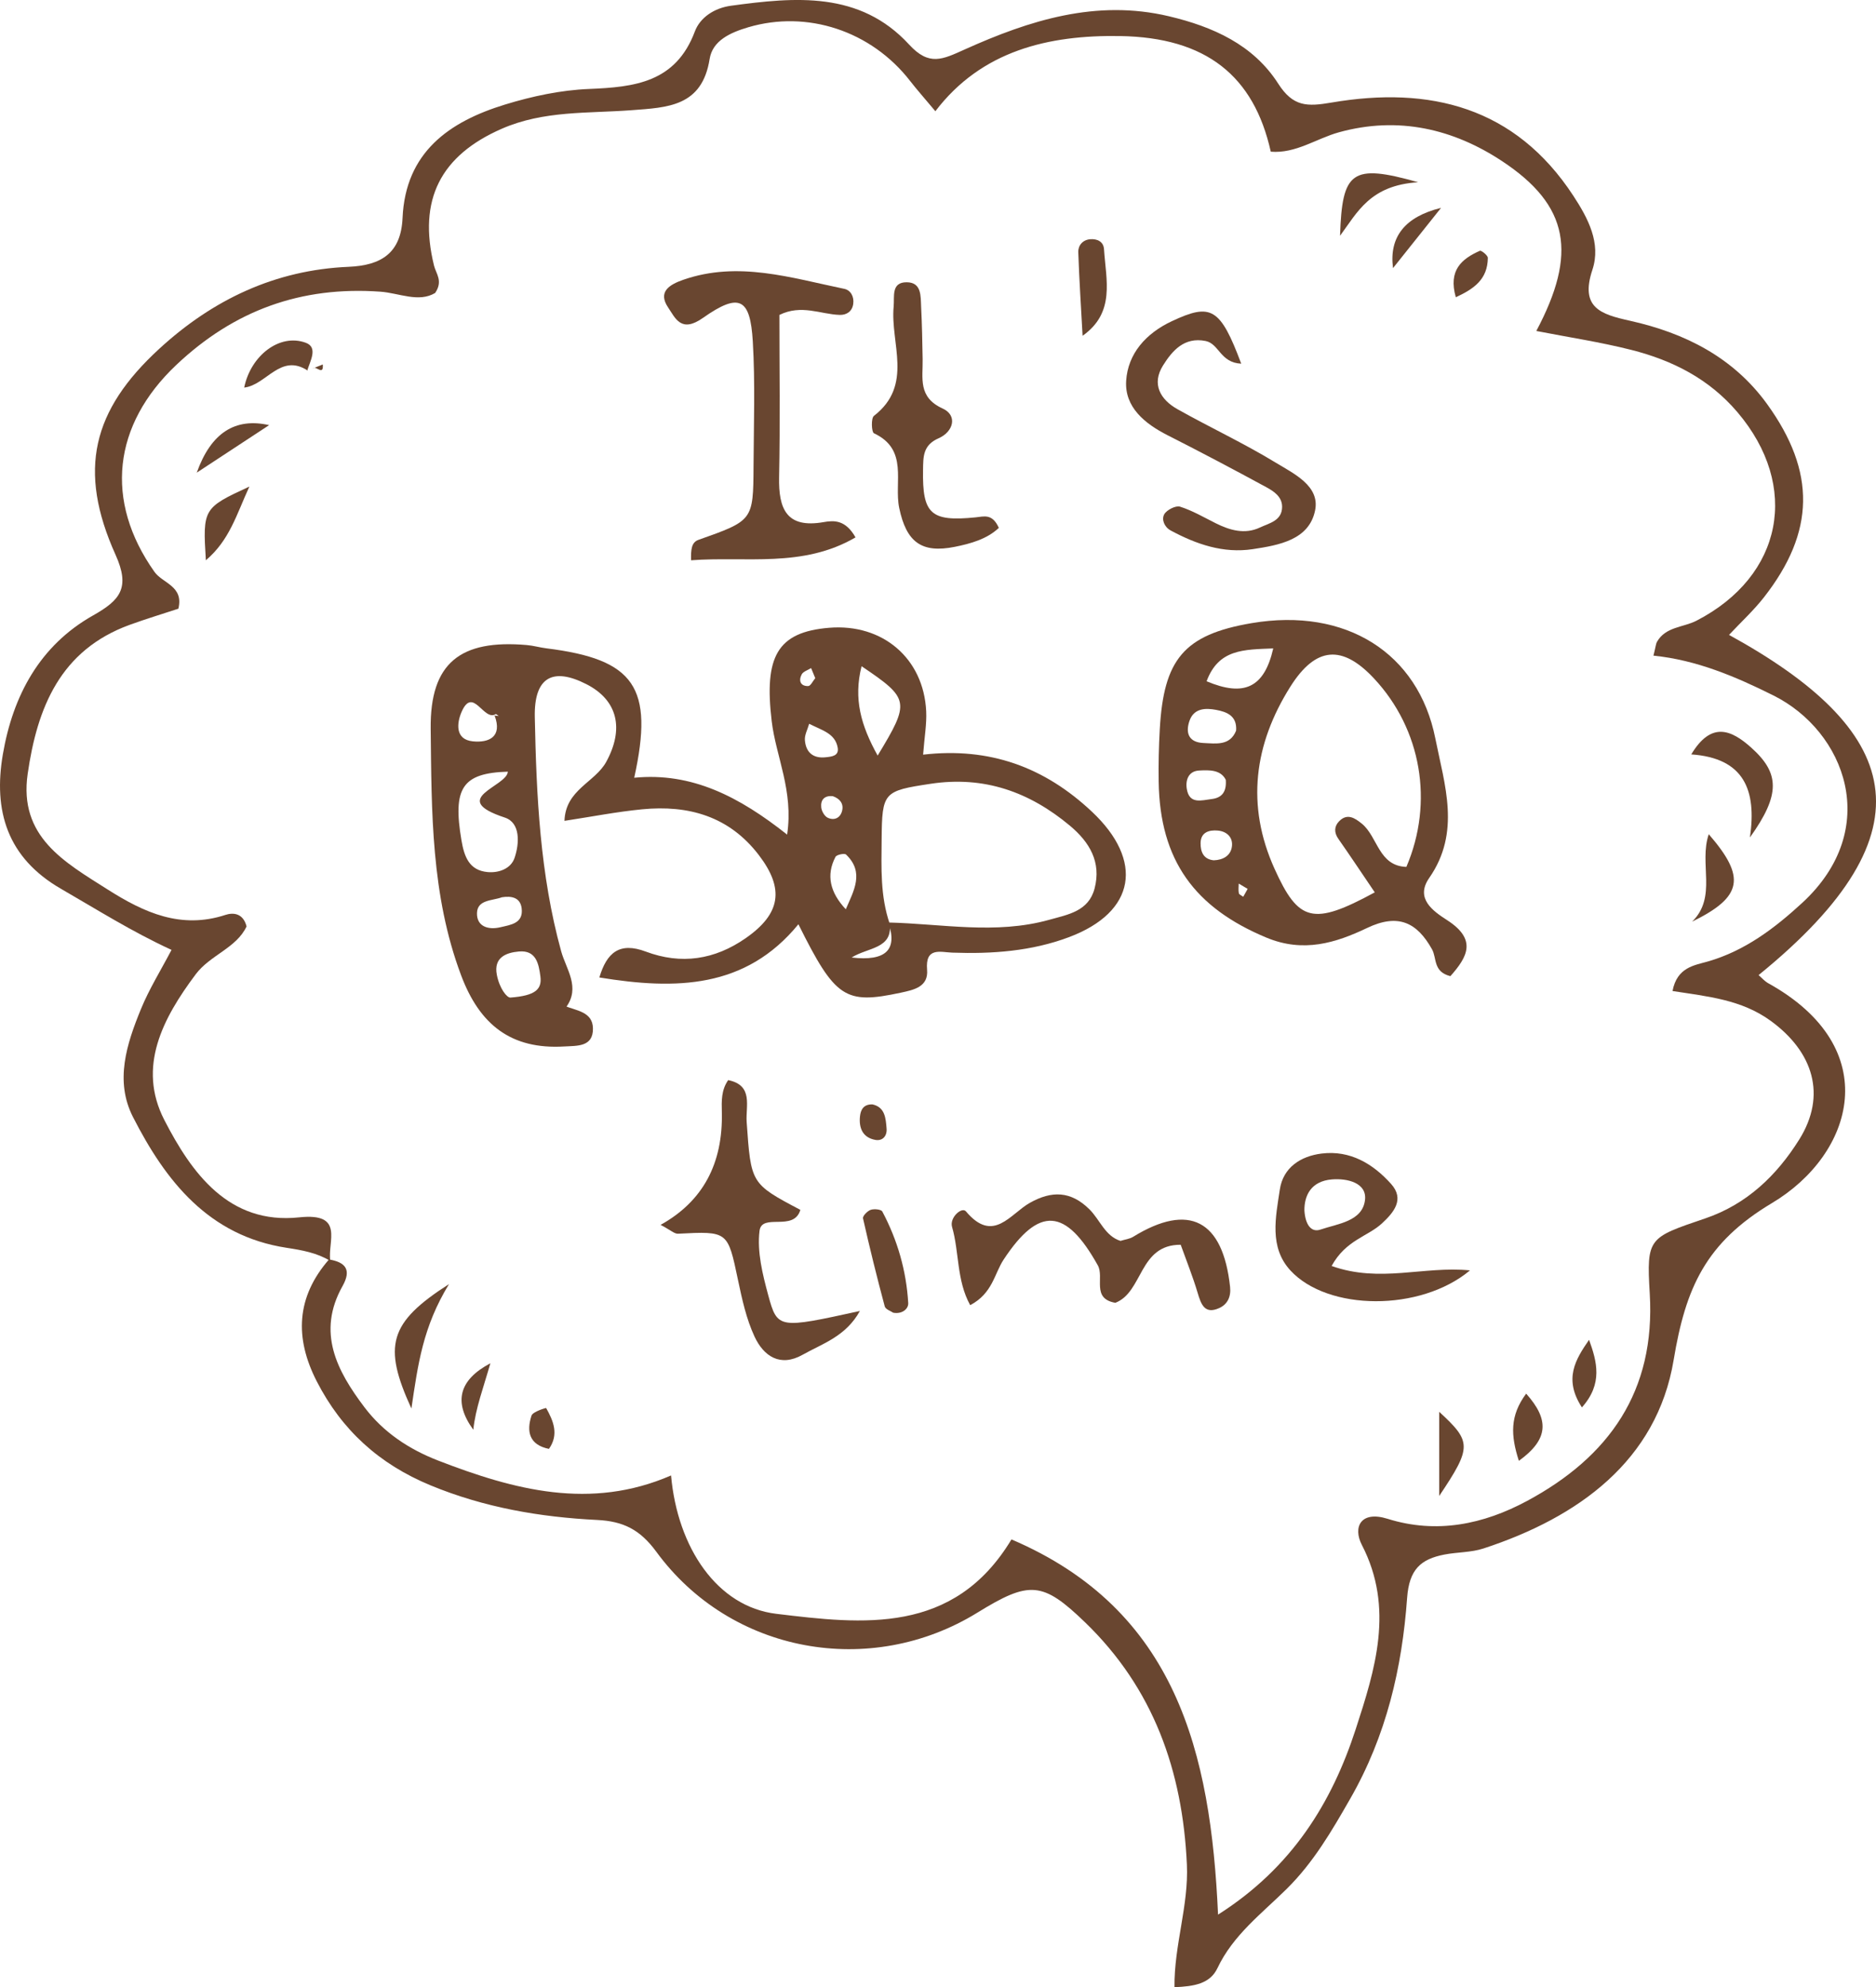
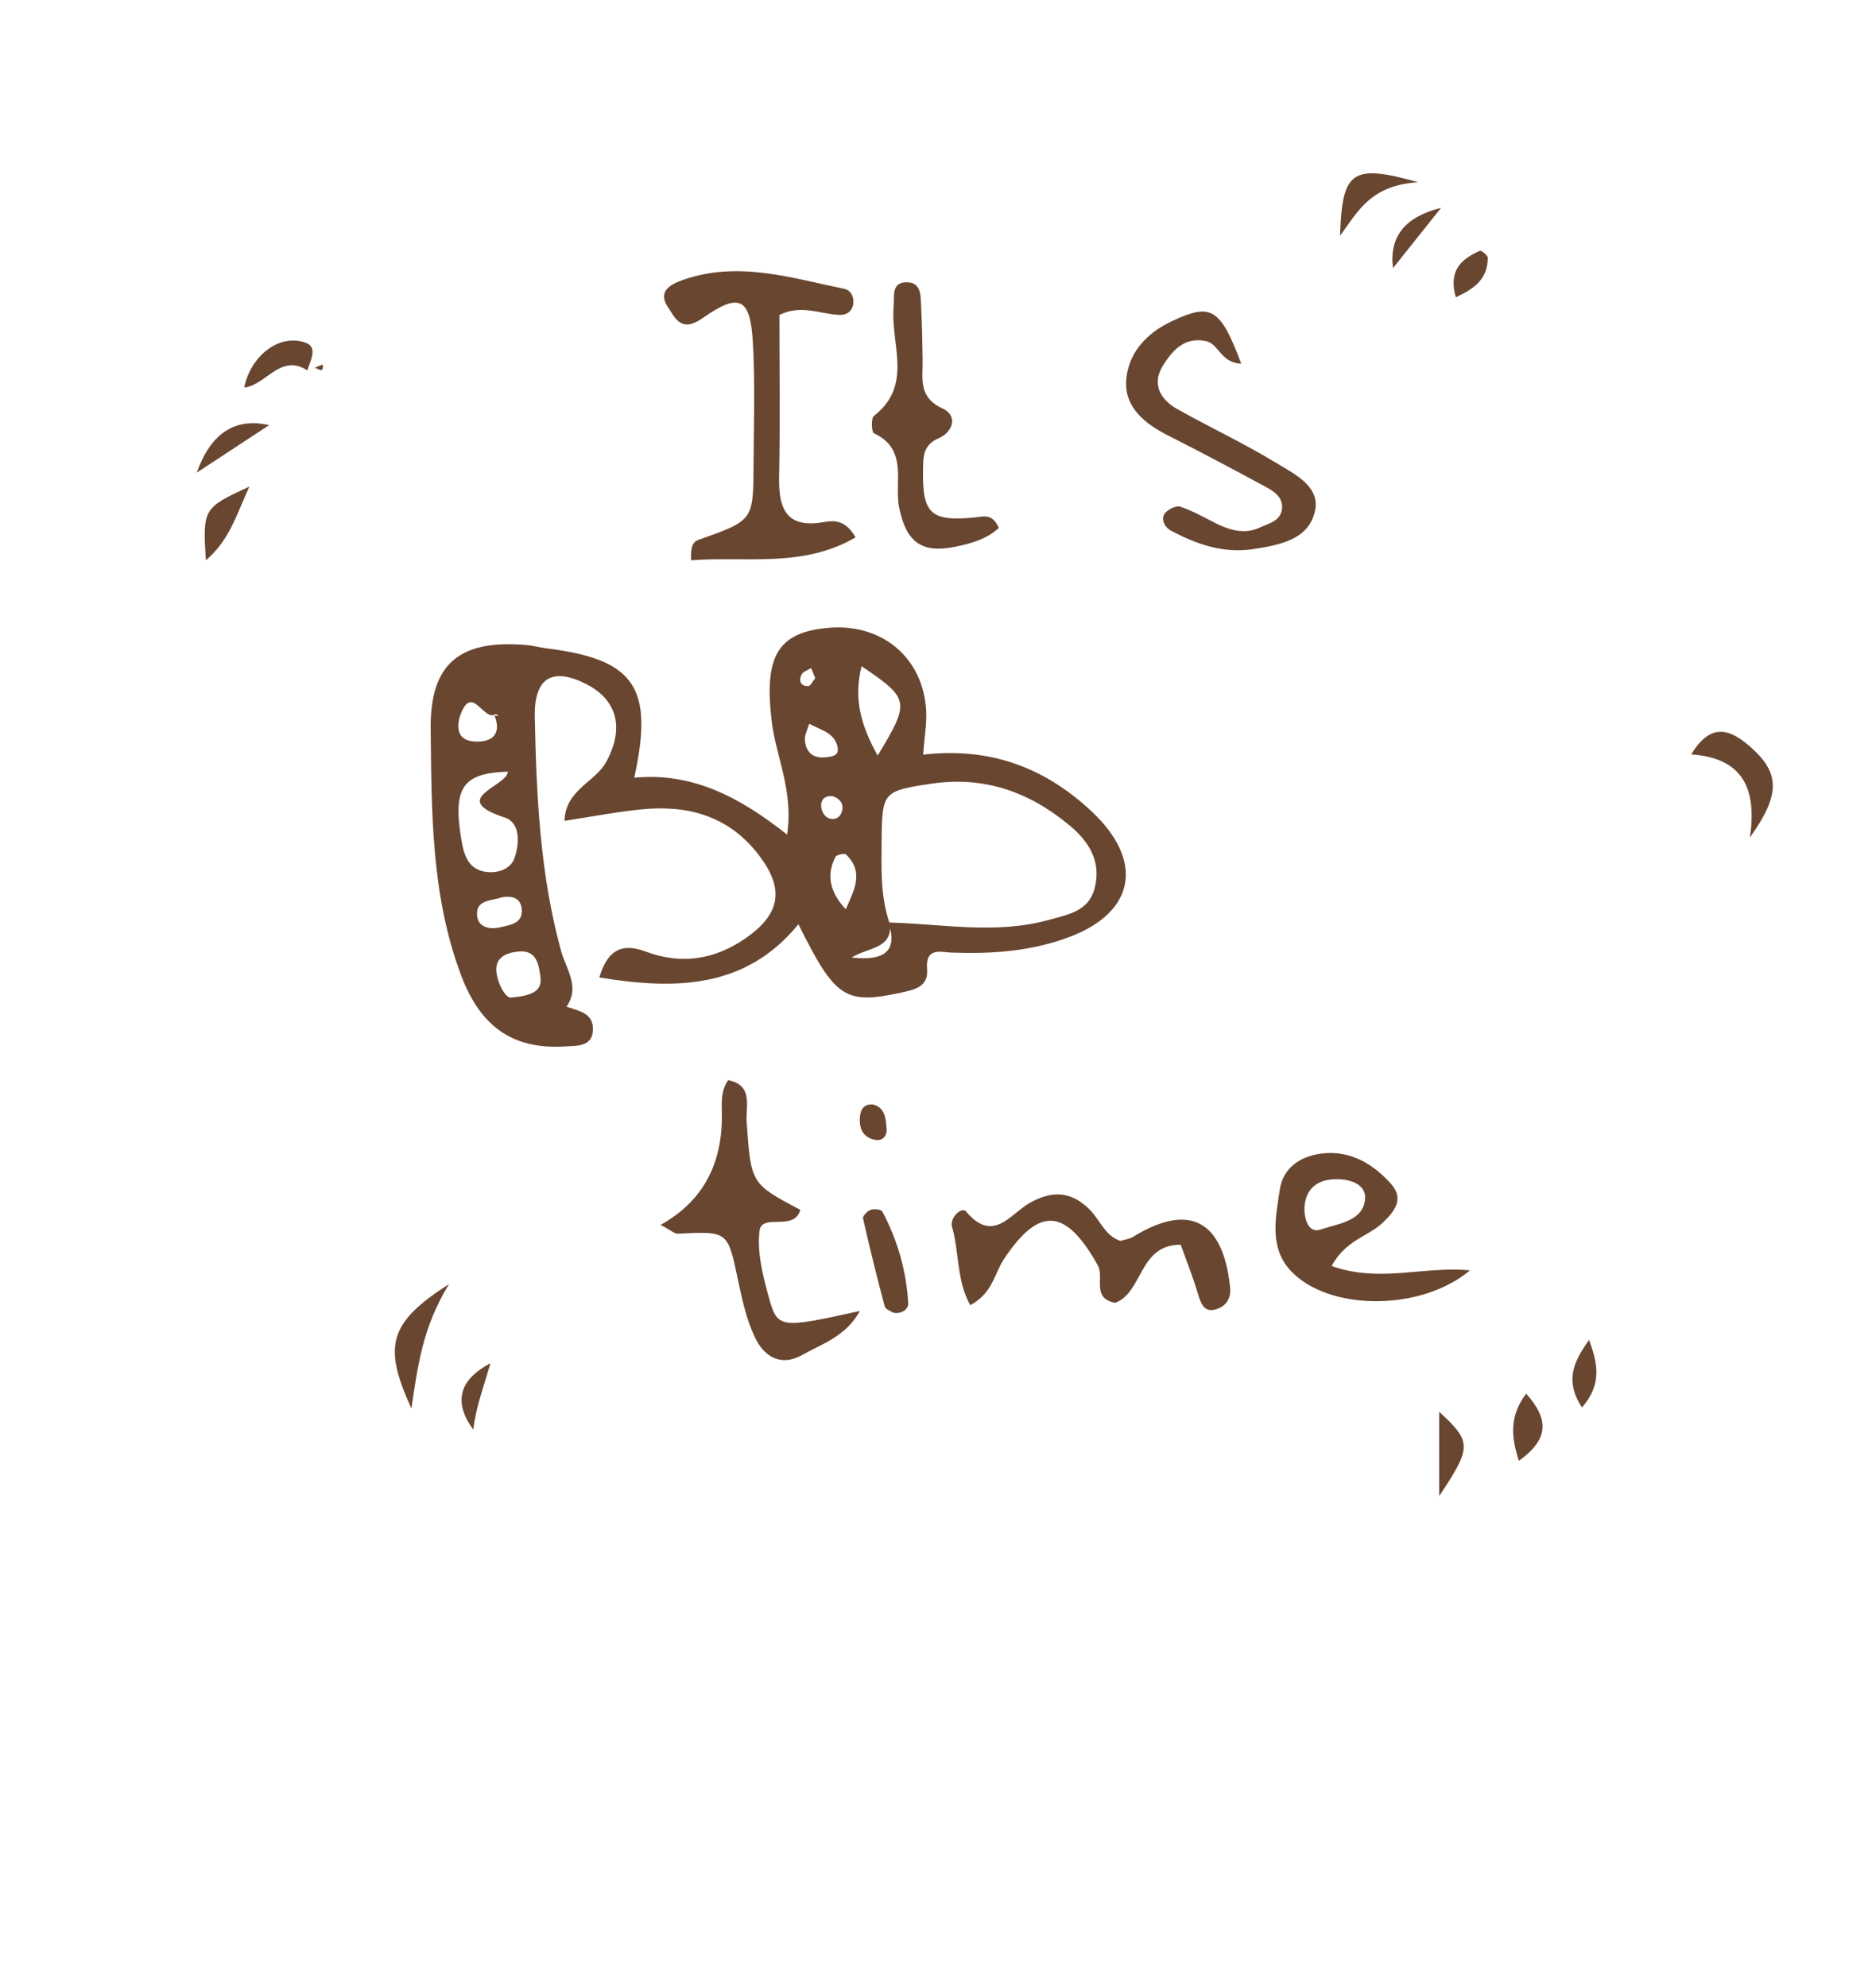
<svg xmlns="http://www.w3.org/2000/svg" id="a" viewBox="0 0 180.103 190.788">
-   <path d="M31.713,121.059c-1.29-.784-2.716-1.035-4.196-1.262-7.473-1.144-11.6-6.383-14.75-12.555-1.769-3.465-.606-7.02,.764-10.365,.787-1.922,1.903-3.71,2.936-5.682-3.781-1.735-7.149-3.866-10.6-5.856-5.191-2.993-6.523-7.506-5.591-12.93,.966-5.625,3.538-10.437,8.667-13.328,2.591-1.461,3.582-2.638,2.152-5.814-3.661-8.129-2.229-13.881,4.198-19.784,5.148-4.729,11.14-7.568,18.172-7.867,3.158-.134,5.032-1.331,5.181-4.685,.281-6.312,4.464-9.247,9.835-10.893,2.601-.797,5.352-1.387,8.058-1.497,4.396-.178,8.334-.624,10.169-5.519,.504-1.346,1.872-2.254,3.47-2.471,6.16-.838,12.363-1.424,17.095,3.722,1.933,2.103,3.194,1.443,5.367,.465,6.182-2.781,12.595-4.831,19.579-3.177,4.244,1.005,8.108,2.743,10.489,6.462,1.437,2.246,2.786,2.223,5.133,1.822,9.416-1.606,17.618,.415,23.203,8.949,1.414,2.161,2.685,4.544,1.831,7.113-1.214,3.651,.83,4.27,3.61,4.888,5.263,1.171,9.924,3.508,13.175,8.015,4.691,6.504,4.592,12.258-.31,18.531-.996,1.275-2.205,2.384-3.357,3.613,16.376,9.001,20,18.714,2.838,32.662,.306,.263,.577,.588,.922,.779,11.26,6.24,8.225,16.412,.367,21.106-6.386,3.815-8.294,8.158-9.442,15.062-1.609,9.676-9.148,15.119-18.266,18.104-1.183,.387-2.5,.341-3.739,.58-2.27,.439-3.386,1.42-3.584,4.162-.486,6.737-1.992,13.228-5.461,19.28-1.8,3.14-3.535,6.13-6.129,8.688-2.379,2.346-5.119,4.406-6.617,7.574-.714,1.511-2.244,1.755-4.126,1.834-.046-4.028,1.371-7.824,1.19-11.782-.412-8.984-3.205-16.904-9.774-23.247-4.079-3.939-5.342-4.012-10.329-.936-10.281,6.341-23.681,3.921-30.829-5.835-1.565-2.135-3.172-2.933-5.682-3.058-5.485-.272-10.841-1.191-16.002-3.325-4.929-2.038-8.519-5.302-10.922-9.988-2.132-4.157-1.977-8.078,1.179-11.699,1.583,.268,2.185,.98,1.297,2.561-2.492,4.438-.54,8.133,2.106,11.632,1.824,2.412,4.275,4.033,7.089,5.122,7.276,2.817,14.624,4.779,22.345,1.424,.622,6.956,4.436,12.599,10.096,13.283,8.295,1.002,17.047,2.049,22.586-7.142,15.815,6.759,19.135,20.451,19.832,36.023,7.129-4.527,10.933-10.783,13.218-17.809,1.846-5.678,3.736-11.6,.588-17.686-.872-1.687-.13-3.324,2.475-2.506,4.703,1.476,9.208,.529,13.379-1.712,7.875-4.234,12.352-10.533,11.785-19.921-.324-5.364-.106-5.36,5.325-7.206,3.983-1.354,6.869-4.123,9.031-7.583,2.646-4.236,1.353-8.404-2.745-11.387-2.814-2.049-6.059-2.336-9.425-2.863,.439-2.292,2.097-2.462,3.394-2.836,3.562-1.027,6.404-3.187,9.042-5.612,7.734-7.11,4.145-16.488-2.751-19.928-3.668-1.83-7.405-3.409-11.515-3.821,.229-.925,.236-1.147,.333-1.318,.834-1.474,2.525-1.38,3.803-2.04,8.306-4.292,9.964-12.915,3.926-20.016-2.73-3.211-6.245-4.98-10.185-5.979-2.988-.757-6.051-1.217-9.123-1.818,3.938-7.421,3.177-12.031-3.278-16.3-4.682-3.097-9.965-4.351-15.664-2.777-2.186,.604-4.147,2.06-6.551,1.865-1.618-7.272-6.197-10.972-14.474-11.103-6.843-.108-13.284,1.385-17.726,7.218-1.089-1.301-1.783-2.079-2.42-2.9-3.743-4.827-9.901-6.832-15.546-5.16-1.733,.513-3.427,1.281-3.707,3.048-.725,4.574-4.036,4.651-7.499,4.914-4.178,.317-8.422,.018-12.448,1.777-5.858,2.56-8.076,6.798-6.51,13.147,.193,.78,.884,1.468,.108,2.622-1.583,.951-3.472,.005-5.258-.123-7.609-.544-14.043,1.784-19.6,7.038-6.084,5.753-6.92,13.037-2.091,19.86,.782,1.105,2.83,1.355,2.297,3.537-1.497,.494-3.106,.978-4.682,1.552-6.666,2.43-8.871,7.955-9.786,14.306-.872,6.05,3.543,8.476,7.697,11.112,3.488,2.213,7.027,3.825,11.296,2.426,.686-.225,1.68-.215,2.021,1.107-.971,2.077-3.496,2.747-4.876,4.588-3.165,4.224-5.639,8.899-3.022,13.99,2.611,5.079,6.185,10.076,12.952,9.354,4.401-.47,2.697,2.311,2.986,4.179Z" style="fill:#694630;" />
  <path d="M54.189,96.564c1.121,.47,2.706,.556,2.736,2.162,.033,1.799-1.514,1.669-2.739,1.742-5.139,.309-8.144-2.102-9.921-6.839-2.888-7.698-2.829-15.7-2.918-23.664-.07-6.315,2.84-8.592,9.235-8.035,.627,.055,1.243,.236,1.869,.314,8.476,1.054,10.351,3.718,8.437,12.425,5.535-.541,10.081,1.818,14.679,5.459,.628-4.222-1.075-7.484-1.48-10.882-.738-6.188,.506-8.568,5.523-8.976,5.125-.417,9.06,2.934,9.307,8.011,.059,1.214-.164,2.443-.296,4.171,6.39-.736,11.656,1.196,16.206,5.474,4.998,4.7,4.225,9.631-2.195,12.045-3.602,1.354-7.378,1.624-11.2,1.489-1.138-.04-2.617-.571-2.429,1.644,.139,1.64-1.26,1.93-2.521,2.2-5.342,1.145-6.288,.556-9.832-6.568-5.072,6.188-11.761,6.311-19.11,5.108,.71-2.379,1.927-3.434,4.449-2.488,3.42,1.282,6.625,.785,9.599-1.284,3.367-2.342,3.735-4.737,1.272-7.966-2.849-3.737-6.76-4.84-11.211-4.407-2.46,.239-4.896,.719-7.458,1.108,.104-3.007,2.926-3.68,4.012-5.669,1.721-3.151,1.121-5.907-1.904-7.451-3.26-1.665-5.034-.65-4.957,3.153,.153,7.566,.5,15.119,2.534,22.496,.47,1.703,1.878,3.458,.461,5.377,.006,.007-.216,.374-.216,.374l.066-.523Zm-6.578-28.015c-1.171,.779-2.203-2.756-3.31-.172-.429,1.002-.652,2.623,1.092,2.797,1.558,.156,2.862-.438,2.088-2.482l.402,.057-.272-.201Zm37.665,20.017c5.149,.122,10.307,1.176,15.441-.256,1.833-.511,3.795-.823,4.367-3.009,.663-2.535-.481-4.452-2.377-6.035-3.884-3.242-8.236-4.794-13.361-4.017-4.522,.685-4.666,.79-4.705,5.335-.023,2.72-.142,5.437,.78,8.123,.27,2.4-2.082,2.235-3.661,3.221q4.907,.576,3.517-3.362Zm-36.521-14.481c-4.392,.132-5.301,1.583-4.455,6.583,.268,1.583,.743,2.891,2.505,3.057,1.057,.1,2.233-.303,2.594-1.359,.477-1.395,.573-3.375-.929-3.871-5.536-1.827,.209-2.965,.285-4.411Zm33.96-10.123c-.793,3.132-.06,5.69,1.543,8.578,3.134-5.176,3.076-5.457-1.543-8.578Zm-33.711,31.812c2.369-.183,3.04-.774,2.876-2.031-.161-1.231-.416-2.536-2.058-2.393-1.248,.108-2.445,.582-2.124,2.238,.254,1.31,.965,2.213,1.307,2.186Zm-.817-9.631c-.921,.343-2.363,.217-2.395,1.52-.032,1.296,1.084,1.636,2.252,1.358,.988-.235,2.221-.367,2.036-1.823-.132-1.04-.979-1.199-1.893-1.055Zm33.012,1.153c.75-1.751,1.821-3.54,.025-5.254-.149-.142-.904,.013-1.013,.222-.917,1.744-.532,3.412,.988,5.032Zm-3.516-17.809c-.159,.562-.447,1.071-.411,1.558,.084,1.167,.771,1.79,1.99,1.659,.568-.061,1.3-.117,1.16-.921-.243-1.393-1.539-1.672-2.739-2.295Zm2.27,6.952c-.807-.084-1.19,.356-1.111,1.083,.038,.357,.316,.842,.619,.985,.639,.302,1.228,.018,1.389-.687,.158-.689-.243-1.153-.897-1.381Zm-1.685-11.331l-.398-.967c-.311,.197-.754,.323-.904,.605-.312,.586-.135,1.138,.623,1.122,.232-.005,.453-.492,.679-.76Z" style="fill:#694630;" />
-   <path d="M139.241,93.717c-1.668-.412-1.295-1.738-1.757-2.568-1.45-2.605-3.268-3.473-6.224-2.063-3.022,1.441-6.121,2.412-9.677,.932-6.885-2.867-10.232-7.405-10.346-14.971-.025-1.683,.01-3.371,.107-5.052,.381-6.635,2.261-9.061,8.826-10.171,9.024-1.526,15.99,2.849,17.627,11.07,.895,4.498,2.467,9.003-.588,13.397-1.37,1.97,.363,3.174,1.722,4.051,2.883,1.86,1.963,3.519,.311,5.376Zm-7.258-8.044c-1.371-2.022-2.411-3.591-3.492-5.131-.431-.614-.406-1.206,.065-1.691,.773-.798,1.501-.33,2.185,.227,1.54,1.256,1.598,4.061,4.276,4.15,2.652-6.203,1.441-13.216-3.099-18.082-3.04-3.258-5.593-3.115-8.055,.803-3.458,5.504-4.26,11.357-1.503,17.46,2.305,5.102,3.685,5.489,9.623,2.264Zm-9.747-23.421c-2.796,.121-5.248,.039-6.398,3.154,3.583,1.512,5.534,.641,6.398-3.154Zm-3.566,7.899c.111-1.449-.931-1.812-1.917-1.998-1.006-.19-2.145-.181-2.568,1.078-.397,1.183-.027,2.043,1.35,2.103,1.208,.052,2.54,.29,3.135-1.184Zm-.991,4.713c-.49-.975-1.582-.939-2.558-.888-1.017,.053-1.323,.907-1.185,1.761,.245,1.52,1.436,1.091,2.395,.976,.932-.111,1.446-.653,1.347-1.849Zm-1.149,7.731c.88-.031,1.604-.43,1.734-1.292,.133-.883-.457-1.481-1.347-1.563-.84-.077-1.641,.164-1.656,1.193-.012,.808,.251,1.568,1.27,1.663Zm3.25,2.744c-.286-.17-.572-.34-.858-.509-.002,.311-.049,.631,.014,.928,.029,.136,.274,.226,.421,.336,.141-.251,.282-.502,.422-.756Z" style="fill:#694630;" />
  <path d="M74.826,30.237c0,5.109,.076,10.341-.029,15.569-.062,3.054,.709,4.947,4.279,4.32,.995-.175,2.099-.23,3.057,1.467-5.066,2.959-10.524,1.797-15.789,2.198-.023-1.033,.042-1.724,.707-1.96,5.24-1.858,5.263-1.845,5.291-7.076,.021-3.99,.165-7.991-.07-11.967-.245-4.152-1.279-4.736-4.786-2.267-2.1,1.479-2.646,.032-3.345-1.003-1.014-1.502,.128-2.194,1.451-2.655,5.274-1.837,10.355-.185,15.461,.868,.614,.127,.961,.746,.86,1.453-.106,.741-.664,1.069-1.299,1.049-1.843-.057-3.662-1.042-5.788,.003Z" style="fill:#694630;" />
  <path d="M119.164,34.915c-2.02-.086-2.118-1.916-3.424-2.177-2.055-.41-3.2,.938-4.082,2.343-1.122,1.787-.275,3.275,1.395,4.212,3.122,1.751,6.379,3.271,9.432,5.131,1.729,1.053,4.243,2.225,3.771,4.571-.572,2.845-3.481,3.348-5.99,3.728-2.822,.427-5.415-.469-7.873-1.792-.626-.337-.898-1.071-.62-1.559,.239-.419,1.106-.859,1.517-.728,1.189,.378,2.293,1.026,3.42,1.59,1.369,.684,2.803,1.093,4.248,.411,.882-.417,2.132-.642,2.129-1.997-.002-.957-.794-1.48-1.503-1.866-3.139-1.708-6.301-3.376-9.487-4.993-2.203-1.118-4.14-2.704-3.981-5.225,.164-2.604,1.887-4.553,4.374-5.721,3.769-1.77,4.649-1.323,6.673,4.073Z" style="fill:#694630;" />
  <path d="M107.568,119.134c.451-.14,.881-.186,1.214-.391,5.366-3.302,8.617-1.618,9.31,4.806,.105,.974-.265,1.686-1.05,2.038-1.383,.621-1.732-.35-2.061-1.457-.468-1.576-1.086-3.107-1.629-4.625-4.036-.019-3.588,4.532-6.274,5.573-2.324-.404-1.035-2.434-1.686-3.6-3.068-5.492-5.631-5.719-9.04-.549-.898,1.362-1.048,3.23-3.209,4.377-1.322-2.387-1.042-5.106-1.741-7.512-.262-.902,.94-1.962,1.335-1.492,2.624,3.13,4.243,.232,6.151-.832,2.071-1.156,3.903-1.149,5.704,.636,1.011,1.002,1.492,2.557,2.977,3.028Z" style="fill:#694630;" />
  <path d="M63.422,117.594q6.059-3.372,5.877-10.829c-.027-1.058-.06-2.104,.608-3.066,2.448,.493,1.67,2.506,1.775,4.008,.417,5.925,.387,5.928,5.155,8.448-.623,2.142-3.705,.254-3.92,2.02-.244,2,.293,4.172,.837,6.175,.884,3.253,1.004,3.221,8.799,1.512-1.356,2.455-3.603,3.134-5.493,4.201-2.163,1.222-3.748,.139-4.624-1.745-.785-1.69-1.196-3.58-1.584-5.422-.99-4.702-.947-4.698-5.763-4.451-.344,.018-.707-.345-1.669-.85Z" style="fill:#694630;" />
  <path d="M127.841,121.542c4.65,1.662,8.846-.021,13.284,.423-4.772,3.987-13.648,3.903-17.237,.011-2.064-2.239-1.414-5.125-1.021-7.766,.315-2.122,1.996-3.211,4.014-3.461,2.736-.339,4.932,.981,6.669,2.917,1.326,1.479,.251,2.743-.877,3.789-1.357,1.259-3.458,1.584-4.833,4.086Zm-2.612-5.314c.091,1.377,.665,2.116,1.533,1.821,1.673-.569,4.055-.786,4.285-2.861,.18-1.624-1.694-2.078-3.175-1.957-2.035,.166-2.663,1.581-2.644,2.997Z" style="fill:#694630;" />
  <path d="M95.892,50.678c-1.125,1.076-2.711,1.518-4.23,1.822-3.185,.638-4.65-.445-5.335-3.736-.516-2.479,.926-5.597-2.428-7.169-.23-.108-.285-1.445-.001-1.666,3.829-2.961,1.556-6.964,1.897-10.507,.091-.948-.26-2.335,1.259-2.323,1.438,.012,1.327,1.345,1.378,2.353,.085,1.679,.116,3.361,.145,5.043,.032,1.813-.471,3.633,1.918,4.725,1.477,.675,1.02,2.244-.381,2.855-1.52,.663-1.478,1.775-1.499,3.058-.069,4.202,.733,4.971,5.036,4.538,.825-.083,1.607-.394,2.24,1.006Z" style="fill:#694630;" />
  <path d="M168,80.402c.658-4.557-.558-7.621-5.633-7.974,1.922-3.204,3.845-2.359,5.745-.662,2.74,2.447,2.852,4.494-.112,8.636Z" style="fill:#694630;" />
  <path d="M39.496,135.227c-2.757-6.027-2.155-8.249,3.61-11.945-2.509,4.108-2.977,7.679-3.61,11.945Z" style="fill:#694630;" />
  <path d="M85.745,126.027c-.213-.151-.731-.319-.807-.605-.751-2.804-1.448-5.623-2.086-8.454-.049-.22,.423-.707,.74-.816,.327-.114,1.002-.046,1.113,.162,1.46,2.744,2.307,5.691,2.488,8.789,.032,.551-.577,1.088-1.448,.925Z" style="fill:#694630;" />
-   <path d="M103.933,32.239c-.145-2.675-.322-5.348-.414-8.025-.022-.65,.423-1.184,1.136-1.245,.67-.058,1.286,.216,1.334,.956,.192,2.971,1.102,6.081-2.057,8.314Z" style="fill:#694630;" />
-   <path d="M162.447,88.486c2.433-2.374,.636-5.57,1.6-8.395,3.578,4.123,3.274,6.007-1.6,8.395Z" style="fill:#694630;" />
  <path d="M128.65,22.633c.2-6.187,1.097-6.947,7.496-5.136-4.618,.29-5.828,2.885-7.496,5.136Z" style="fill:#694630;" />
  <path d="M18.891,45.377q2.018-5.681,6.946-4.561c-2.216,1.455-4.121,2.706-6.946,4.561Z" style="fill:#694630;" />
  <path d="M19.763,53.791c-.306-4.947-.258-5.031,4.178-7.077-1.252,2.723-1.898,5.139-4.178,7.077Z" style="fill:#694630;" />
  <path d="M138.168,143.626v-8.084c3.119,2.877,3.156,3.368,0,8.084Z" style="fill:#694630;" />
  <path d="M45.438,137.263q-2.893-3.978,1.64-6.38c-.677,2.376-1.418,4.311-1.64,6.38Z" style="fill:#694630;" />
  <path d="M29.549,35.584c-2.62-1.724-3.979,1.392-6.106,1.626,.626-3.072,3.398-5.228,5.911-4.303,1.208,.445,.418,1.754,.138,2.687l.057-.01Z" style="fill:#694630;" />
  <path d="M138.348,19.955c-1.915,2.4-3.159,3.961-4.614,5.785q-.582-4.502,4.614-5.785Z" style="fill:#694630;" />
  <path d="M145.817,140.249c-.788-2.44-.874-4.331,.7-6.451,2.24,2.509,2.164,4.384-.7,6.451Z" style="fill:#694630;" />
  <path d="M152.556,128.632c.758,2.085,1.345,4.213-.687,6.487-1.778-2.729-.615-4.606,.687-6.487Z" style="fill:#694630;" />
-   <path d="M139.763,28.538c-.742-2.6,.569-3.686,2.308-4.46,.14-.062,.77,.443,.767,.681-.021,2.072-1.35,2.983-3.075,3.779Z" style="fill:#694630;" />
-   <path d="M52.701,139.103c-1.91-.388-2.169-1.687-1.673-3.199,.122-.372,1.389-.751,1.406-.721,.7,1.245,1.239,2.541,.267,3.92Z" style="fill:#694630;" />
+   <path d="M139.763,28.538c-.742-2.6,.569-3.686,2.308-4.46,.14-.062,.77,.443,.767,.681-.021,2.072-1.35,2.983-3.075,3.779" style="fill:#694630;" />
  <path d="M83.764,106.03c1.209,.269,1.271,1.336,1.352,2.321,.057,.69-.366,1.218-1.088,1.085-1.207-.221-1.581-1.144-1.467-2.253,.063-.618,.331-1.184,1.203-1.153Z" style="fill:#694630;" />
  <path d="M29.492,35.595c.498-.202,.997-.405,1.496-.607,.095,1.093-.605,.179-.881,.344-.157,.094-.341,.142-.535,.231-.022,.021-.079,.031-.079,.031Z" style="fill:#694630;" />
</svg>